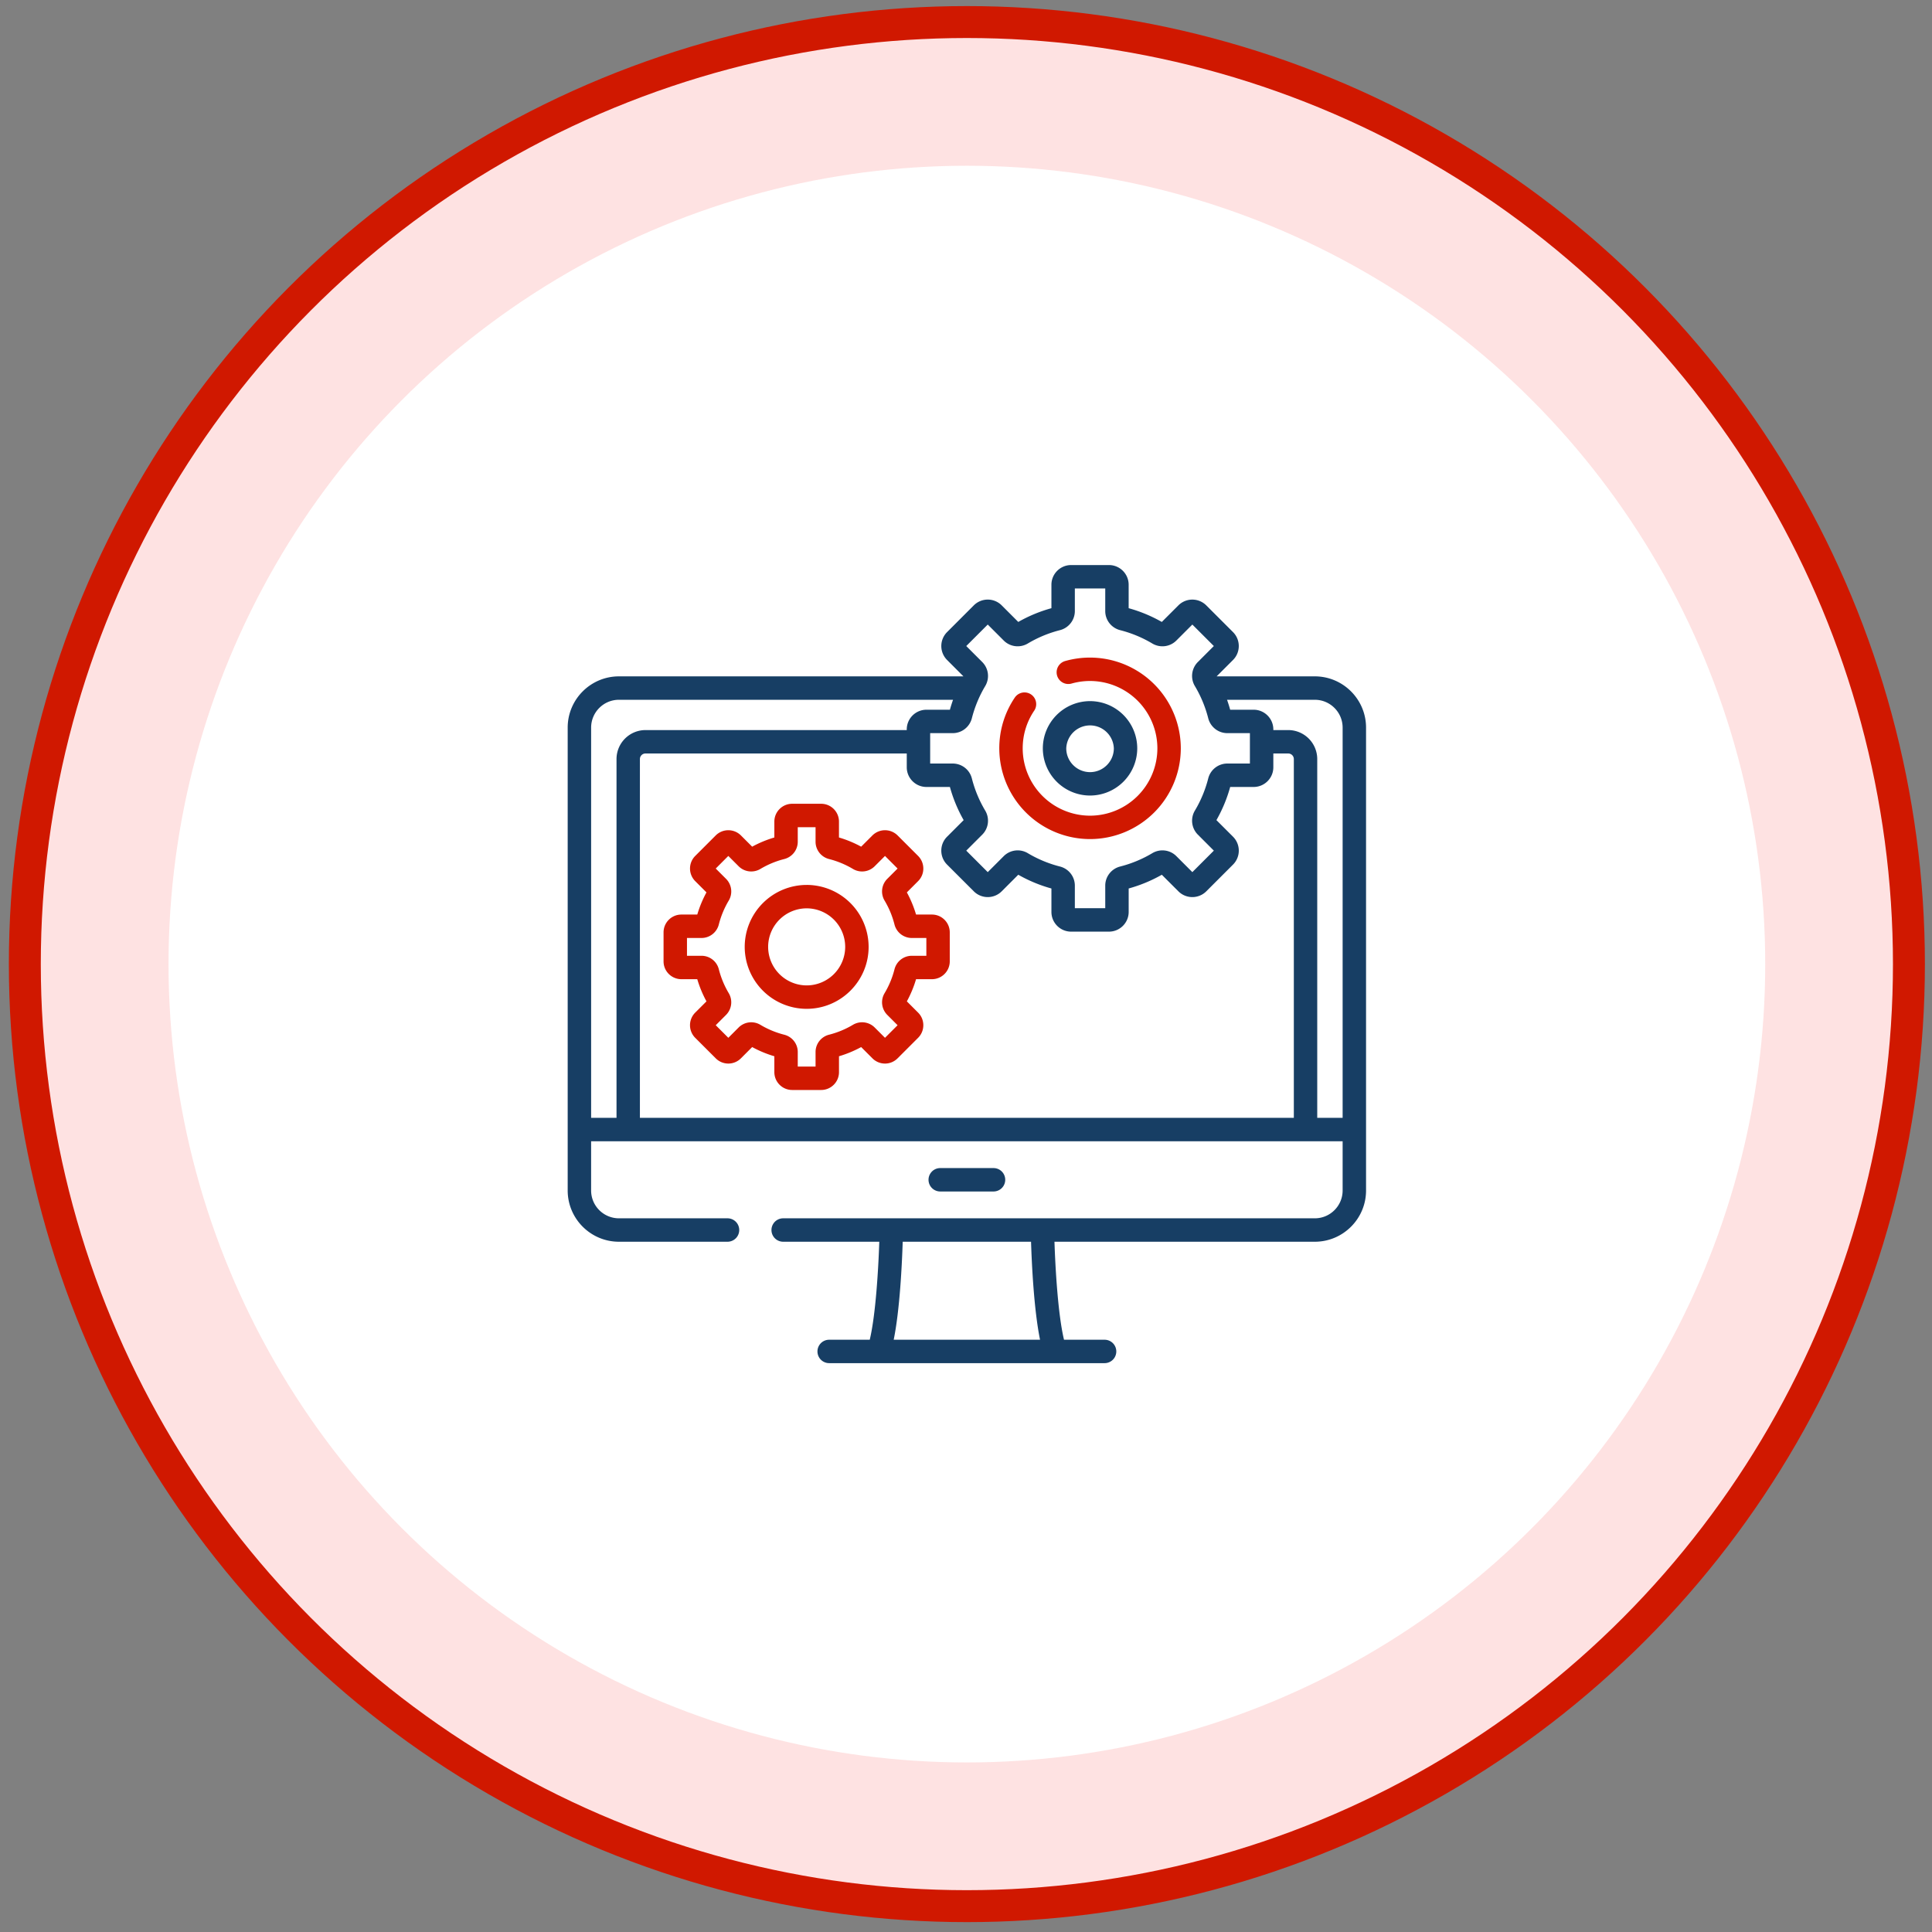
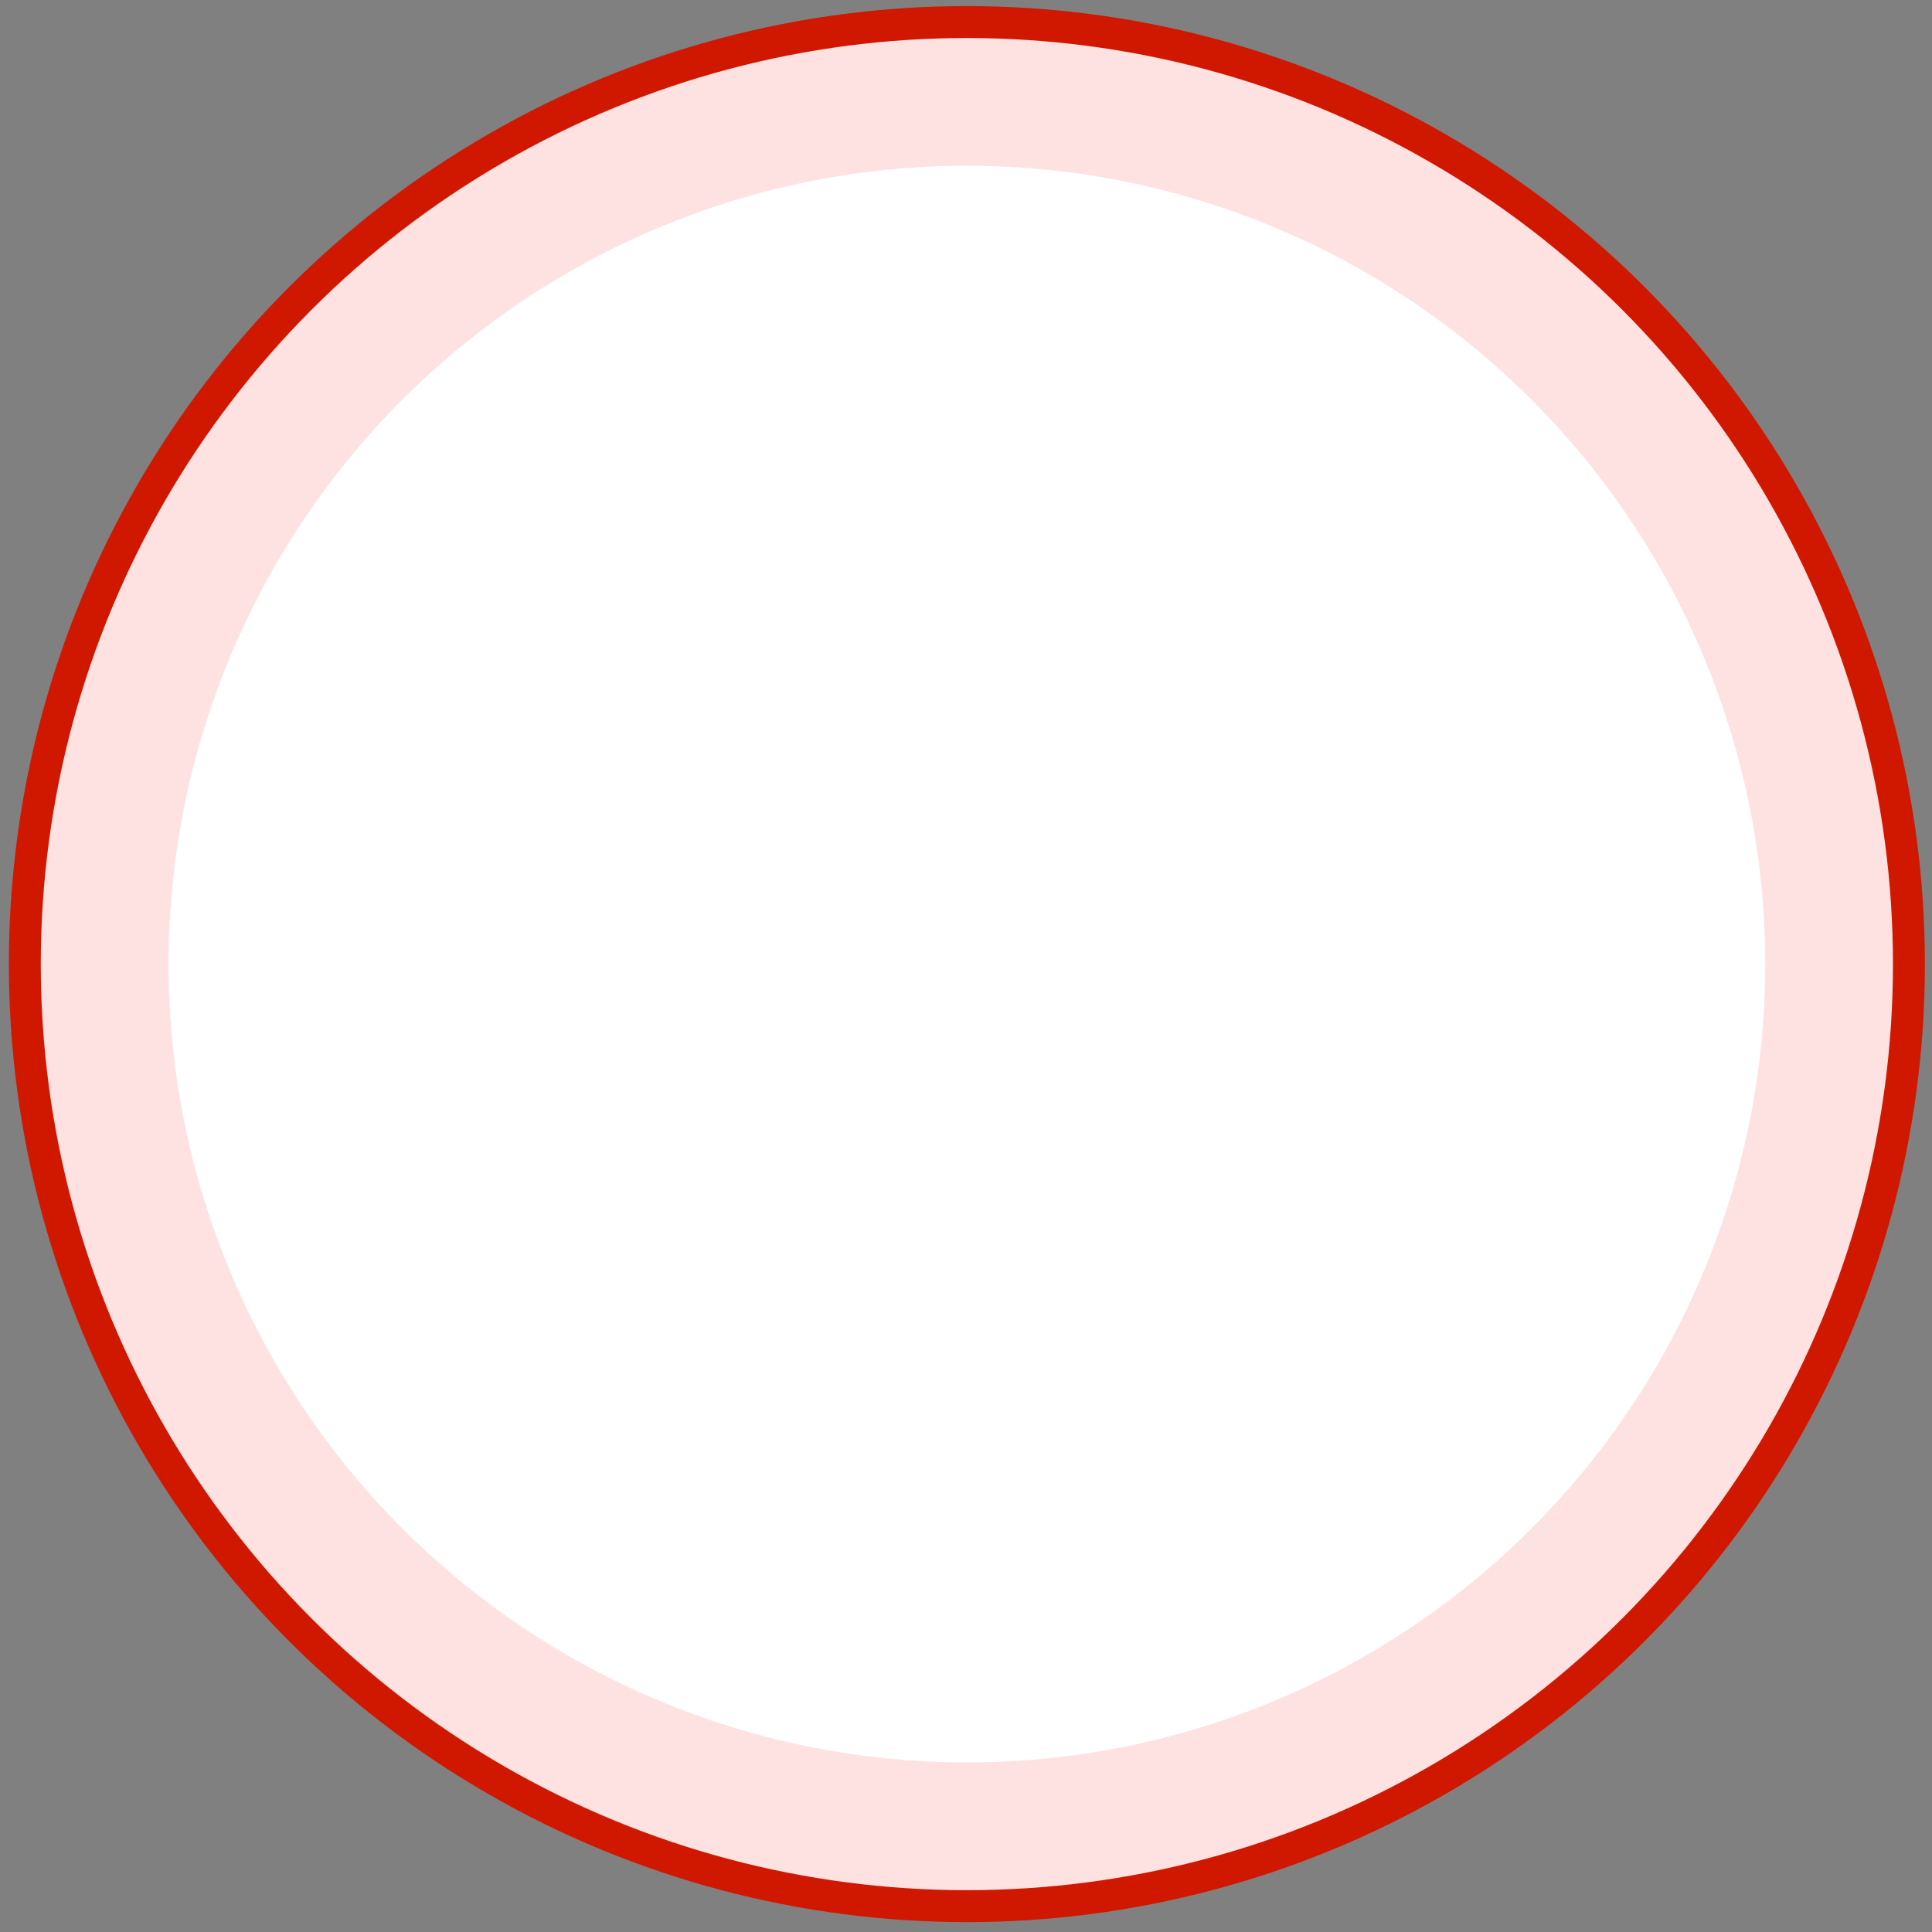
<svg xmlns="http://www.w3.org/2000/svg" fill="none" viewBox="0 0 121 121">
  <rect x="0" y="0" width="121" height="121" fill="#808080" stroke="none" />
  <circle cx="60.555" cy="60.381" r="59" fill="#FEE2E2" stroke="#D01800" stroke-width="2" />
  <circle cx="60.555" cy="60.381" r="50" fill="#fff" />
  <g clip-path="url(#a)">
-     <path fill="#173E64" d="M62.224 74.622a.733.733 0 1 0 0-1.466h-3.338a.733.733 0 1 0 0 1.466h3.338Z" />
    <path fill="#173E64" d="M82.346 42.36h-6.149l1.027-1.027c.48-.48.48-1.263 0-1.744l-1.677-1.676a1.235 1.235 0 0 0-1.744 0l-1.04 1.039a9.051 9.051 0 0 0-2.076-.861v-1.469c0-.68-.553-1.233-1.233-1.233h-2.37c-.68 0-1.234.553-1.234 1.233v1.469a9.031 9.031 0 0 0-2.076.861l-1.04-1.04a1.235 1.235 0 0 0-1.744 0l-1.676 1.677a1.235 1.235 0 0 0 0 1.744l1.026 1.027H38.764c-1.77 0-3.21 1.44-3.21 3.209v28.99c0 1.77 1.44 3.21 3.21 3.21h6.8a.733.733 0 1 0 0-1.467h-6.8a1.744 1.744 0 0 1-1.743-1.742v-3.084h47.067v3.084c0 .96-.781 1.742-1.742 1.742H49.05a.733.733 0 1 0 0 1.467h6.019c-.055 1.674-.222 4.57-.597 6.138H51.93a.733.733 0 0 0 0 1.466h17.25a.733.733 0 1 0 0-1.466h-2.542c-.376-1.568-.543-4.464-.597-6.138h16.305c1.77 0 3.209-1.44 3.209-3.21V45.57c0-1.77-1.44-3.21-3.21-3.21ZM55.972 83.907c.388-1.899.521-4.796.564-6.138h8.038c.042 1.342.176 4.239.563 6.138h-9.165Zm5.546-42.444-1.002-1.002 1.346-1.346 1.002 1.002c.4.399 1.019.475 1.506.185a7.582 7.582 0 0 1 2.012-.835c.55-.14.935-.632.935-1.197v-1.415h1.904v1.416c0 .564.384 1.056.935 1.196.706.18 1.383.46 2.012.835.487.29 1.106.214 1.506-.185l1.002-1.002 1.346 1.346-1.002 1.002a1.234 1.234 0 0 0-.185 1.506c.374.628.655 1.306.835 2.012.14.55.632.935 1.196.935h1.415v1.904h-1.415c-.565 0-1.057.385-1.196.935a7.58 7.58 0 0 1-.835 2.012 1.234 1.234 0 0 0 .185 1.505l1.002 1.003-1.346 1.346-1.002-1.002c-.4-.4-1.019-.475-1.506-.185a7.58 7.58 0 0 1-2.012.835c-.55.14-.935.632-.935 1.196v1.415h-1.904v-1.415c0-.565-.385-1.057-.935-1.196a7.582 7.582 0 0 1-2.013-.836 1.235 1.235 0 0 0-1.505.186l-1.002 1.002-1.346-1.346 1.002-1.002c.399-.4.475-1.019.185-1.506a7.584 7.584 0 0 1-.835-2.012 1.235 1.235 0 0 0-1.196-.935h-1.416v-1.904h1.416c.564 0 1.056-.385 1.196-.935.18-.706.46-1.384.835-2.012a1.234 1.234 0 0 0-.185-1.506ZM38.612 47.54v22.47h-1.59V45.57c0-.96.78-1.743 1.742-1.743h20.925a9.056 9.056 0 0 0-.197.623h-1.469c-.68 0-1.233.553-1.233 1.233v.041H40.428a1.818 1.818 0 0 0-1.816 1.816Zm42.42 22.47H40.077V47.54a.35.35 0 0 1 .35-.35H56.79v.864c0 .68.553 1.233 1.233 1.233h1.469c.2.725.488 1.422.861 2.077l-1.04 1.04c-.48.48-.48 1.263 0 1.744l1.677 1.676c.481.48 1.263.48 1.744 0l1.04-1.04a9.052 9.052 0 0 0 2.076.862v1.469c0 .68.553 1.233 1.233 1.233h2.371c.68 0 1.234-.553 1.234-1.233v-1.47a9.05 9.05 0 0 0 2.076-.86l1.04 1.039c.48.48 1.263.48 1.744 0l1.676-1.676a1.235 1.235 0 0 0 0-1.745l-1.04-1.039a9.048 9.048 0 0 0 .862-2.077h1.469c.68 0 1.233-.553 1.233-1.233v-.863h.934a.35.35 0 0 1 .35.349v22.47Zm3.056 0h-1.59V47.54a1.818 1.818 0 0 0-1.816-1.816h-.934v-.04c0-.68-.553-1.234-1.233-1.234h-1.47a9.001 9.001 0 0 0-.196-.623h5.497c.96 0 1.742.782 1.742 1.743v24.44Z" />
-     <path fill="#D01800" d="M68.269 52.551a5.69 5.69 0 0 0 5.684-5.683 5.69 5.69 0 0 0-7.245-5.467.733.733 0 1 0 .402 1.41 4.222 4.222 0 0 1 5.376 4.056 4.222 4.222 0 0 1-4.217 4.218 4.222 4.222 0 0 1-4.218-4.218c0-.845.25-1.66.72-2.357a.733.733 0 0 0-1.215-.821 5.656 5.656 0 0 0-.971 3.178 5.69 5.69 0 0 0 5.684 5.684Z" />
+     <path fill="#D01800" d="M68.269 52.551a5.69 5.69 0 0 0 5.684-5.683 5.69 5.69 0 0 0-7.245-5.467.733.733 0 1 0 .402 1.41 4.222 4.222 0 0 1 5.376 4.056 4.222 4.222 0 0 1-4.217 4.218 4.222 4.222 0 0 1-4.218-4.218c0-.845.25-1.66.72-2.357Z" />
    <path fill="#173E64" d="M71.225 46.868a2.96 2.96 0 0 0-2.956-2.957 2.96 2.96 0 0 0-2.957 2.957 2.96 2.96 0 0 0 2.957 2.956 2.96 2.96 0 0 0 2.956-2.956Zm-4.446 0a1.491 1.491 0 0 1 2.98 0c0 .821-.669 1.49-1.49 1.49-.822 0-1.49-.669-1.49-1.49Z" />
    <path fill="#D01800" d="M58.367 57.278h-.995a7.107 7.107 0 0 0-.576-1.388l.704-.705c.211-.21.327-.49.327-.789 0-.298-.116-.578-.327-.79l-1.284-1.283a1.117 1.117 0 0 0-1.578 0l-.704.704a7.101 7.101 0 0 0-1.39-.576v-.995c0-.616-.5-1.116-1.115-1.116h-1.816c-.615 0-1.116.5-1.116 1.116v.995a7.098 7.098 0 0 0-1.389.576l-.704-.704a1.118 1.118 0 0 0-1.579 0l-1.284 1.284a1.118 1.118 0 0 0 0 1.578l.705.705a7.07 7.07 0 0 0-.576 1.388h-.996c-.615 0-1.116.501-1.116 1.116v1.816c0 .616.5 1.116 1.116 1.116h.995c.143.482.336.947.577 1.389l-.705.704a1.118 1.118 0 0 0 0 1.579l1.284 1.283a1.112 1.112 0 0 0 1.579.001l.704-.705c.442.241.908.434 1.389.576v.996c0 .615.5 1.116 1.116 1.116h1.816c.615 0 1.116-.5 1.116-1.116v-.996a7.092 7.092 0 0 0 1.389-.576l.704.704a1.11 1.11 0 0 0 1.578.001l1.284-1.284c.211-.211.327-.491.327-.79 0-.298-.116-.578-.327-.789l-.704-.704a7.1 7.1 0 0 0 .576-1.389h.995c.616 0 1.116-.5 1.116-1.116v-1.816c0-.615-.5-1.116-1.116-1.116Zm-.35 2.582h-.912c-.511 0-.956.347-1.083.845a5.636 5.636 0 0 1-.62 1.496c-.263.44-.194 1 .168 1.362l.645.646-.788.788-.646-.646a1.117 1.117 0 0 0-1.362-.168 5.63 5.63 0 0 1-1.496.62 1.118 1.118 0 0 0-.845 1.083v.912h-1.115v-.912c0-.51-.347-.956-.845-1.082a5.633 5.633 0 0 1-1.495-.62 1.117 1.117 0 0 0-1.363.167l-.645.646-.789-.788.646-.646c.361-.362.43-.922.168-1.363a5.63 5.63 0 0 1-.62-1.495 1.118 1.118 0 0 0-1.083-.845h-.912v-1.115h.912c.51 0 .956-.348 1.082-.845a5.639 5.639 0 0 1 .621-1.496c.262-.44.193-1-.168-1.362l-.646-.646.788-.789.646.646c.361.362.922.43 1.362.169a5.61 5.61 0 0 1 1.496-.621c.498-.127.845-.572.845-1.083v-.912h1.115v.912c0 .511.348.956.845 1.083a5.638 5.638 0 0 1 1.496.62c.44.263 1 .194 1.362-.168l.646-.646.788.789-.646.646c-.361.361-.43.922-.168 1.362.279.467.487.97.62 1.496a1.12 1.12 0 0 0 1.084.845h.912v1.115Z" />
    <path fill="#D01800" d="M50.52 55.423a3.883 3.883 0 0 0-3.879 3.88 3.883 3.883 0 0 0 3.88 3.879c2.139 0 3.88-1.74 3.88-3.88a3.885 3.885 0 0 0-3.88-3.88Zm0 6.292a2.416 2.416 0 0 1-2.412-2.413 2.416 2.416 0 0 1 2.413-2.413 2.416 2.416 0 0 1 2.413 2.413 2.416 2.416 0 0 1-2.413 2.413Z" />
  </g>
  <defs>
    <clipPath id="a">
-       <path fill="#fff" d="M35.555 35.38h50v50h-50z" />
-     </clipPath>
+       </clipPath>
  </defs>
</svg>